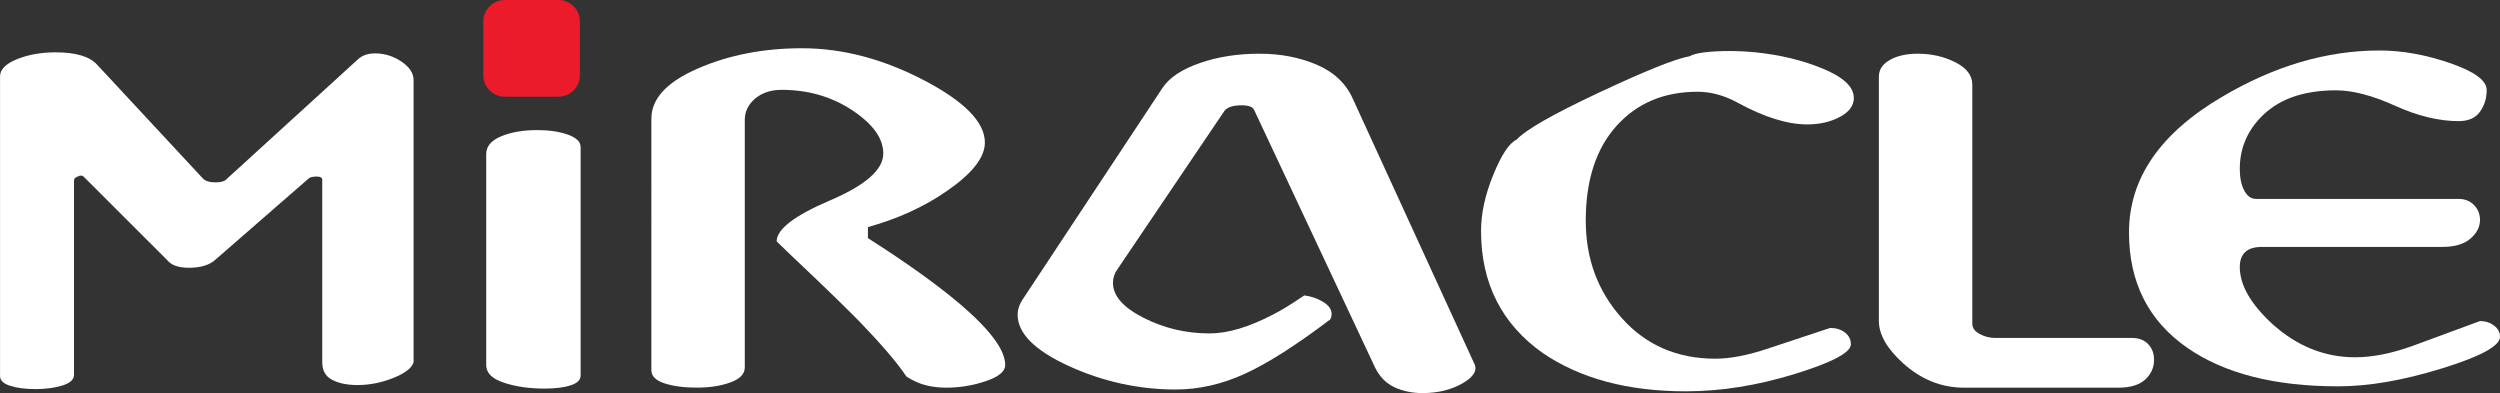
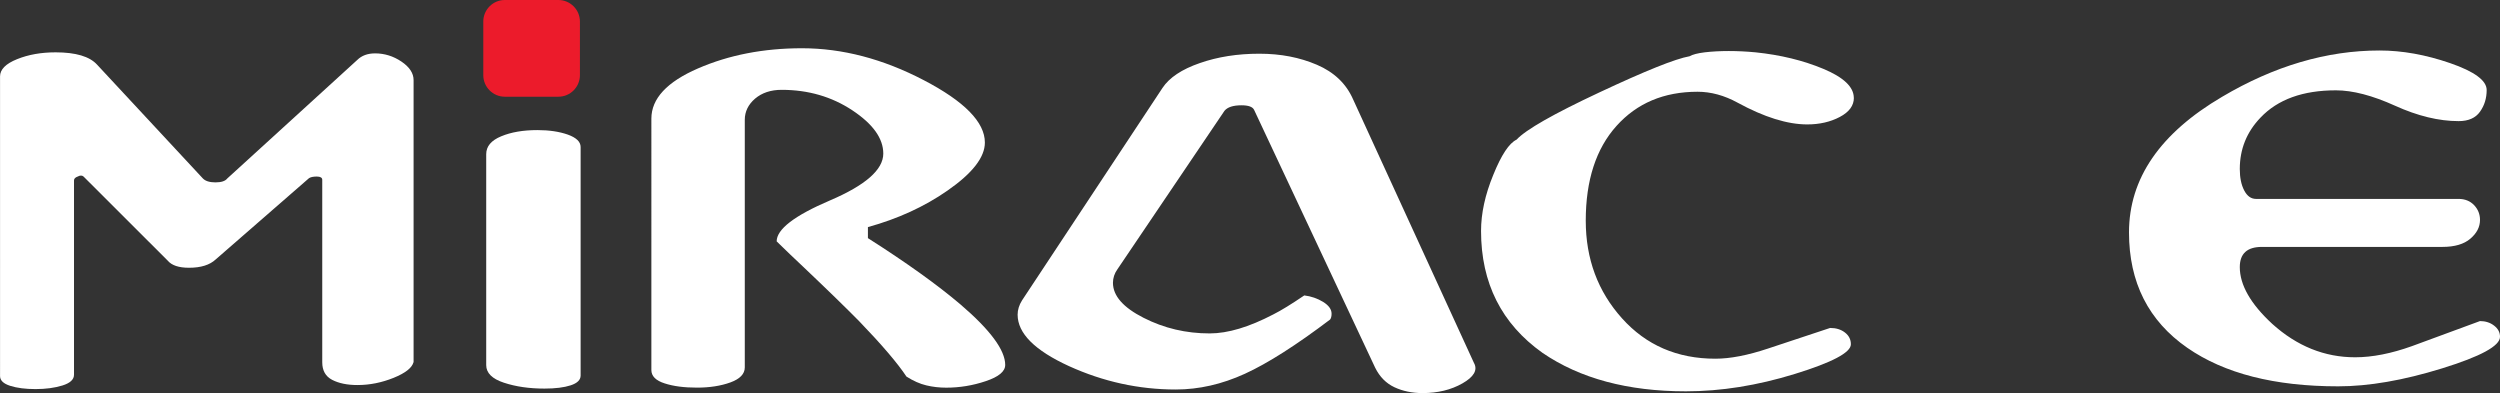
<svg xmlns="http://www.w3.org/2000/svg" id="Layer_1" version="1.1" viewBox="0 0 600 94.35">
  <rect x="0" y="0" width="600" height="94.35" fill="#333333" stroke="none" />
  <defs>
    <style>
      .st0 {
        fill: #fff;
      }

      .st1 {
        fill: #ec1b2b;
      }
    </style>
  </defs>
  <path class="st0" d="M99.24,86.93c-.36,1.36-1.96,2.61-4.77,3.75-2.83,1.14-5.71,1.73-8.66,1.73-2.48,0-4.51-.42-6.1-1.25-1.6-.84-2.37-2.24-2.37-4.22v-43.79c0-.51-.45-.78-1.31-.78s-1.5.14-1.88.4l-22.39,19.5c-1.43,1.33-3.56,1.99-6.39,1.99-2.47,0-4.17-.57-5.13-1.72l-20.19-20.17c-.35-.31-.83-.31-1.4,0-.61.21-.89.53-.89.94v46.63c0,1.15-.94,2.01-2.79,2.58-1.85.57-4,.86-6.44.86s-4.45-.26-6.08-.78c-1.63-.52-2.44-1.3-2.44-2.35V18.34c0-1.67,1.37-3.05,4.09-4.14,2.72-1.1,5.79-1.64,9.24-1.64,4.85,0,8.17.99,9.96,2.96l25.39,27.31c.6.62,1.6.94,3.02.94s2.36-.32,2.84-.94l31.21-28.46c1.06-1.04,2.49-1.56,4.26-1.56,2.25,0,4.36.65,6.3,1.95,1.95,1.31,2.94,2.8,2.94,4.46v67.72Z" />
  <path class="st0" d="M139.35,90.13c0,1.04-.79,1.83-2.39,2.35-1.59.52-3.69.78-6.29.78-3.66,0-6.9-.47-9.73-1.41-2.83-.93-4.25-2.34-4.25-4.22v-50.63c0-1.87,1.19-3.3,3.6-4.29,2.39-1,5.29-1.49,8.69-1.49,2.82,0,5.24.36,7.29,1.08,2.05.74,3.08,1.72,3.08,2.98v54.84Z" />
  <path class="st0" d="M241.25,87.58c0,1.56-1.56,2.86-4.68,3.9-3.12,1.05-6.28,1.56-9.47,1.56-1.65,0-3.24-.18-4.78-.55-1.54-.36-3.12-1.07-4.77-2.11-2.13-3.22-5.91-7.64-11.32-13.26-2.97-3.01-7.45-7.39-13.47-13.1-2.11-1.98-4.24-4.01-6.36-6.09,0-2.91,4.26-6.18,12.8-9.83,8.52-3.64,12.79-7.38,12.79-11.24,0-3.64-2.48-7.1-7.42-10.38-4.95-3.28-10.61-4.92-16.98-4.92-2.59,0-4.72.71-6.37,2.11-1.64,1.41-2.47,3.11-2.47,5.08v59.43c0,1.56-1.16,2.76-3.45,3.6-2.29.83-4.96,1.25-8.03,1.25s-5.64-.33-7.76-1.02c-2.11-.67-3.18-1.74-3.18-3.2V28.47c0-4.8,3.73-8.81,11.17-12.04,7.44-3.23,15.75-4.85,24.96-4.85,9.68,0,19.42,2.54,29.22,7.65,9.78,5.09,14.69,10.09,14.69,14.98,0,3.54-3,7.39-9,11.55-5.53,3.85-11.9,6.76-19.07,8.74v2.65c9.32,5.93,16.71,11.24,22.21,15.91,7.16,6.13,10.74,10.97,10.74,14.52Z" />
  <path class="st0" d="M353.81,87.21c.84,1.65-.12,3.26-2.82,4.8-2.72,1.55-5.91,2.33-9.59,2.33-2.49,0-4.73-.47-6.73-1.4-2.01-.94-3.54-2.5-4.62-4.67l-29.07-61.91c-.36-.73-1.36-1.09-3.01-1.09-2,0-3.37.44-4.09,1.32l-25.68,38.01c-.74,1.03-1.09,2.13-1.09,3.27,0,3.12,2.45,5.92,7.36,8.41,4.91,2.5,10.18,3.74,15.85,3.74,4.39,0,9.46-1.53,15.27-4.56,1.88-.94,4.36-2.47,7.44-4.56,1.64.2,3.17.73,4.53,1.56,1.34.84,2.02,1.78,2.02,2.82,0,.63-.12,1.1-.36,1.41-8.15,6.17-14.98,10.52-20.48,13.03-5.5,2.51-11.02,3.76-16.57,3.76-8.86,0-17.41-1.88-25.63-5.62-8.21-3.76-12.31-7.87-12.31-12.34,0-1.15.35-2.3,1.06-3.43l33.71-50.99c1.64-2.47,4.63-4.47,8.95-5.96,4.32-1.51,9.08-2.25,14.27-2.25s9.7.89,13.83,2.65c4.14,1.78,7.03,4.53,8.68,8.28l29.07,63.39Z" />
  <path class="st0" d="M444.93,23.47c0,1.87-1.12,3.41-3.38,4.6-2.25,1.19-4.86,1.79-7.82,1.79-4.74,0-10.31-1.73-16.71-5.22-3.2-1.75-6.4-2.62-9.6-2.62-8.07,0-14.55,2.73-19.47,8.21-4.91,5.47-7.37,13.05-7.37,22.73,0,9.17,2.9,16.99,8.71,23.45,5.79,6.45,13.26,9.68,22.39,9.68,3.56,0,7.75-.81,12.62-2.43,4.87-1.62,9.84-3.27,14.93-4.95,1.43,0,2.61.36,3.56,1.1.94.73,1.42,1.66,1.42,2.82,0,1.98-4.5,4.36-13.49,7.13-8.98,2.77-17.69,4.16-26.09,4.16-13.97,0-25.45-3.08-34.44-9.24-9.82-6.98-14.74-16.74-14.74-29.25,0-4.18.96-8.67,2.94-13.47,1.94-4.8,3.81-7.6,5.58-8.44,2.24-2.41,8.87-6.18,19.88-11.34,11-5.16,18.23-8.07,21.66-8.68.71-.42,1.93-.73,3.63-.94,1.72-.2,3.65-.31,5.77-.31s4.26.11,6.39.31c6.03.62,11.48,1.95,16.33,3.98,4.84,2.03,7.28,4.34,7.28,6.94Z" />
-   <path class="st0" d="M511.63,81.1c1.65,0,2.96.49,3.91,1.47.95.98,1.43,2.25,1.43,3.8,0,1.86-.73,3.44-2.13,4.73-1.42,1.29-3.55,1.94-6.39,1.94h-37.12c-5.42,0-10.34-1.99-14.71-5.97-3.78-3.46-5.69-6.81-5.69-10.06V18.39c0-1.68.88-3.01,2.65-4.01,1.75-1,4-1.49,6.7-1.49,3.3,0,6.3.69,9.01,2.06,2.69,1.36,4.06,3.15,4.06,5.35v57.34c0,1.05.59,1.89,1.78,2.52,1.17.63,2.43.95,3.73.95h32.76Z" />
  <path class="st0" d="M600,80.84c0,2.18-4.64,4.71-13.93,7.58-9.28,2.87-17.58,4.3-24.91,4.3-15.26,0-27.32-3.08-36.2-9.24-9.33-6.48-14-15.7-14-27.7,0-12.93,7.44-23.79,22.35-32.55,12.53-7.41,25.11-11.11,37.78-11.11,5.43,0,11.07,1.01,16.94,3.03,5.85,2.02,8.77,4.18,8.77,6.45,0,1.98-.53,3.71-1.6,5.21-1.06,1.51-2.79,2.26-5.13,2.26-4.74,0-9.82-1.23-15.27-3.7-5.43-2.46-10.17-3.69-14.18-3.69-7.93,0-13.95,2.18-18.1,6.55-3.3,3.44-4.97,7.54-4.97,12.33,0,2.08.35,3.8,1.06,5.15.7,1.35,1.65,2.03,2.84,2.03h48.61c1.53,0,2.77.5,3.73,1.5.94,1,1.41,2.18,1.41,3.54,0,1.69-.77,3.19-2.31,4.5-1.53,1.32-3.78,1.98-6.73,1.98h-43.29c-3.56,0-5.32,1.61-5.32,4.85,0,4.28,2.6,8.84,7.81,13.64,5.91,5.33,12.54,8,19.86,8,4.14,0,8.7-.9,13.66-2.68,5.44-2,10.88-4.01,16.32-6.01,1.29,0,2.44.36,3.38,1.09.95.73,1.42,1.62,1.42,2.67Z" />
  <path class="st1" d="M139.18,5.16c0-2.83-2.32-5.16-5.15-5.16h-12.89c-2.83,0-5.15,2.32-5.15,5.16v12.89c0,2.84,2.32,5.16,5.15,5.16h12.89c2.83,0,5.15-2.32,5.15-5.16V5.16Z" />
</svg>